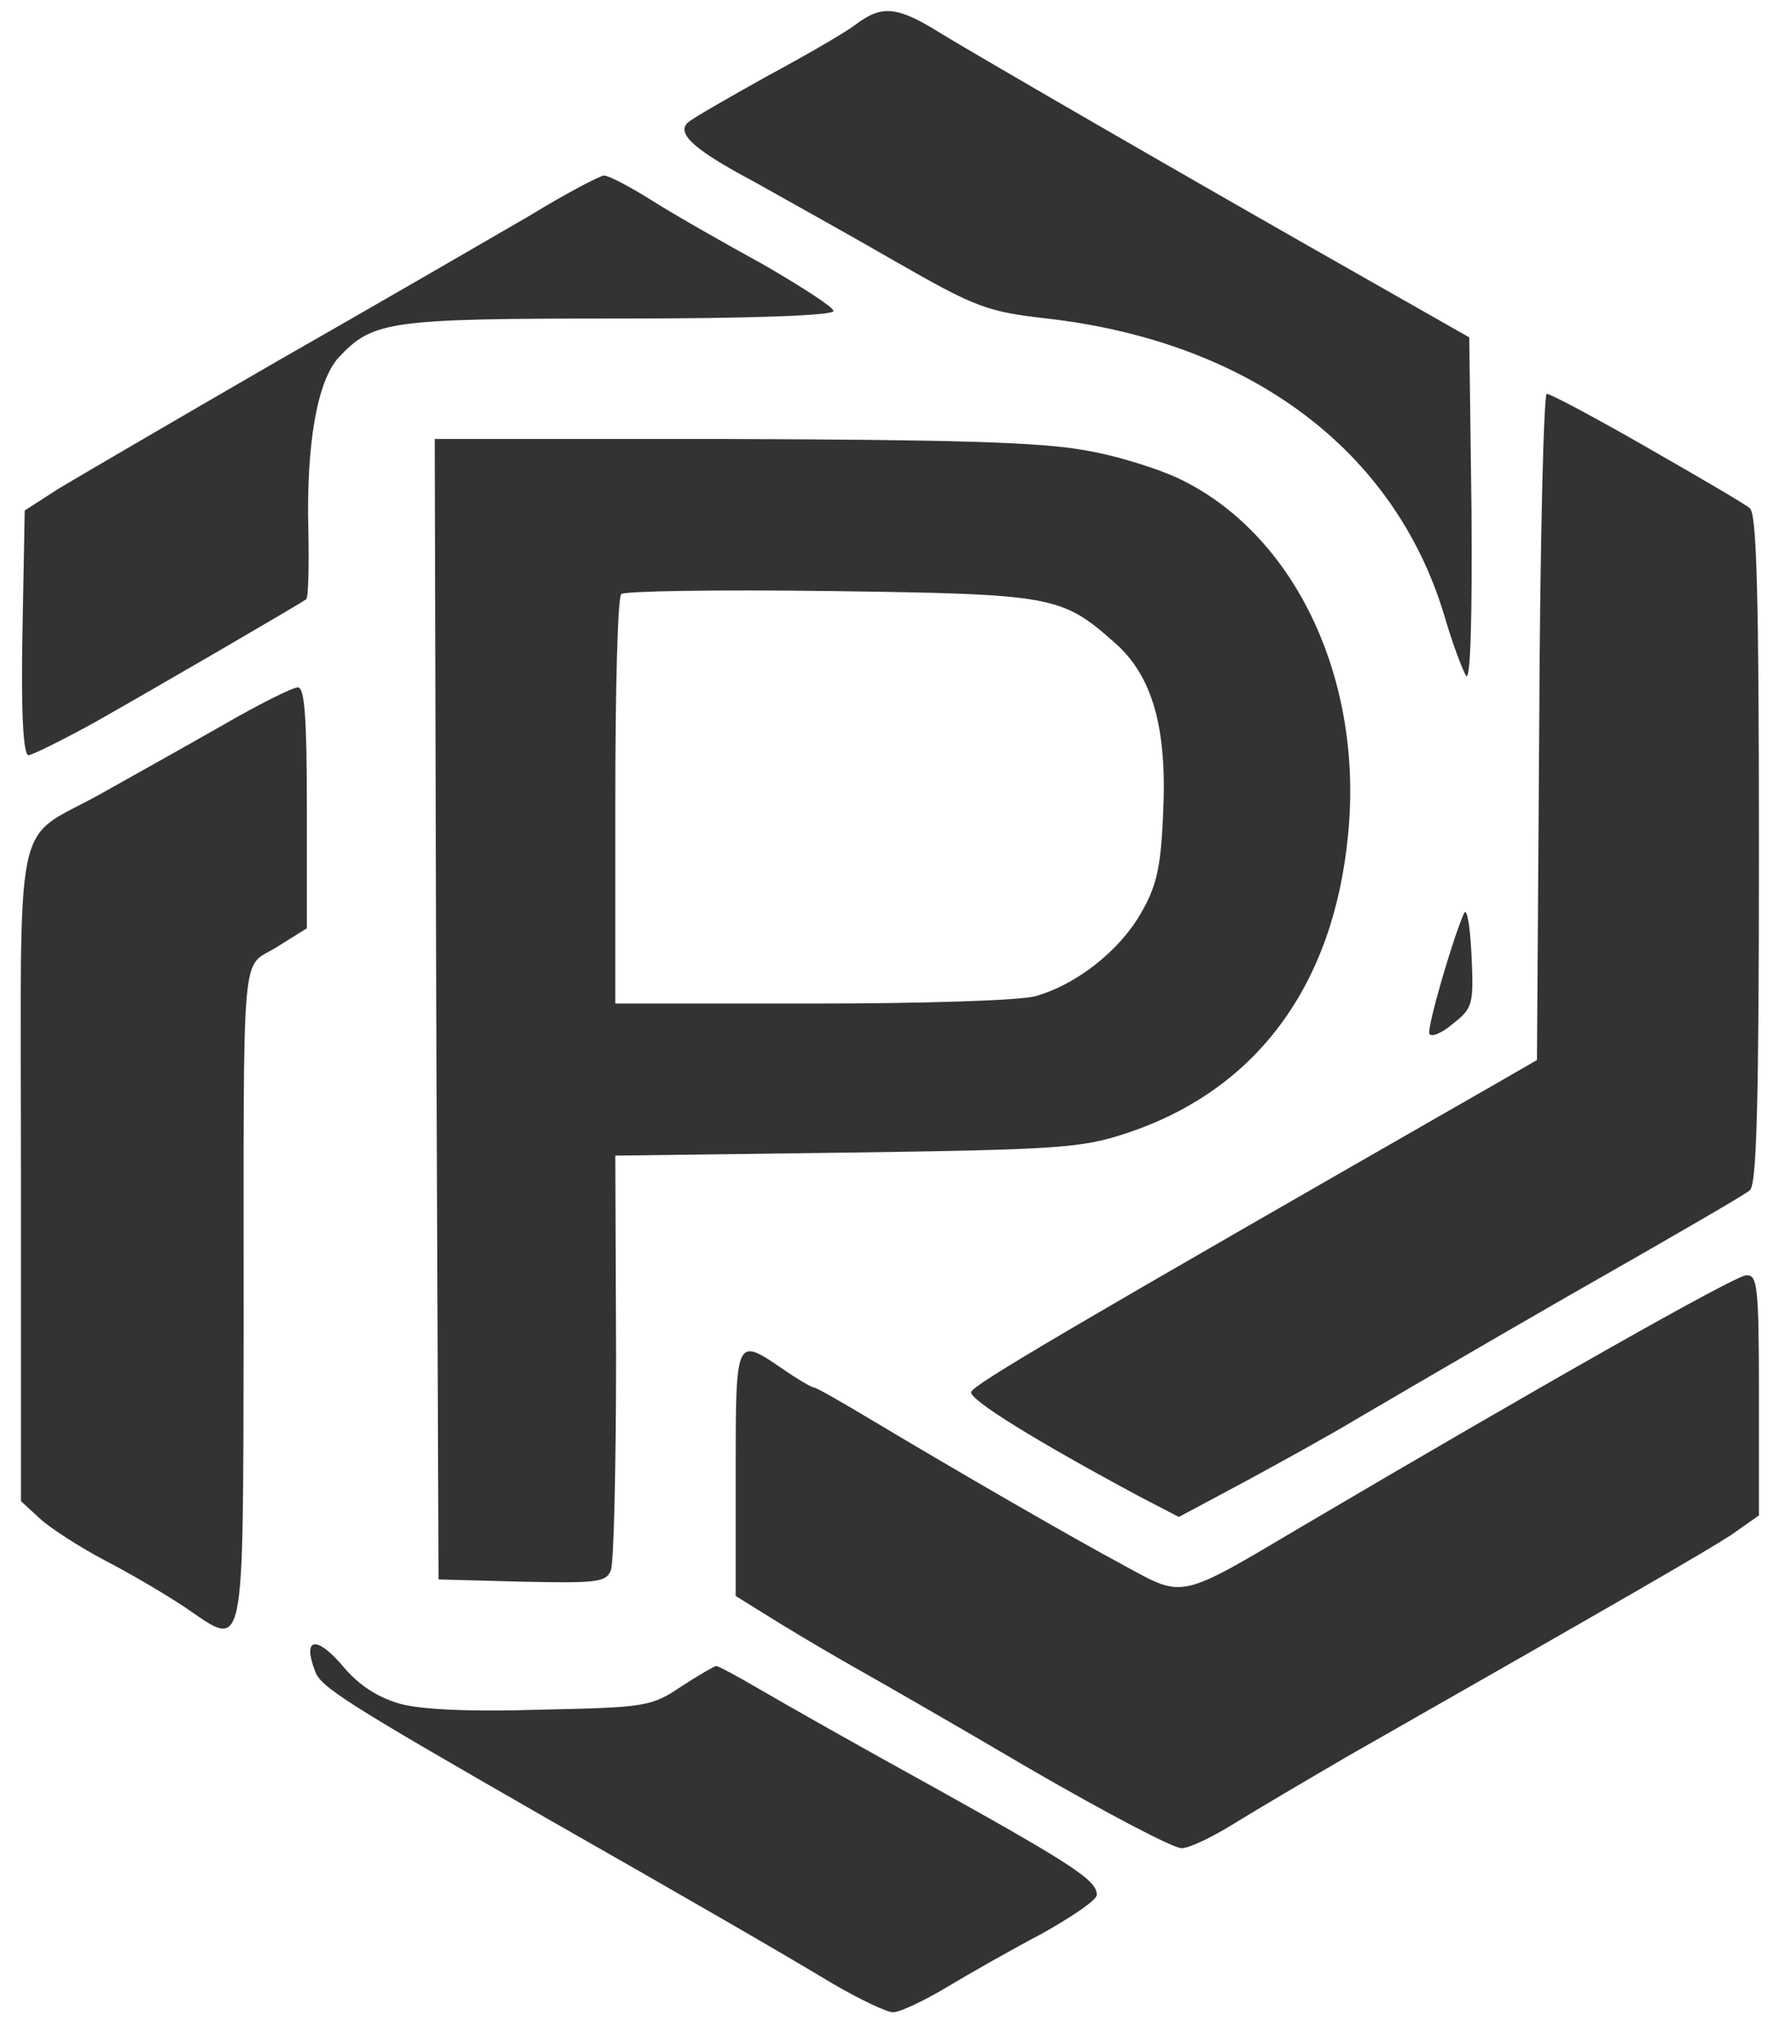
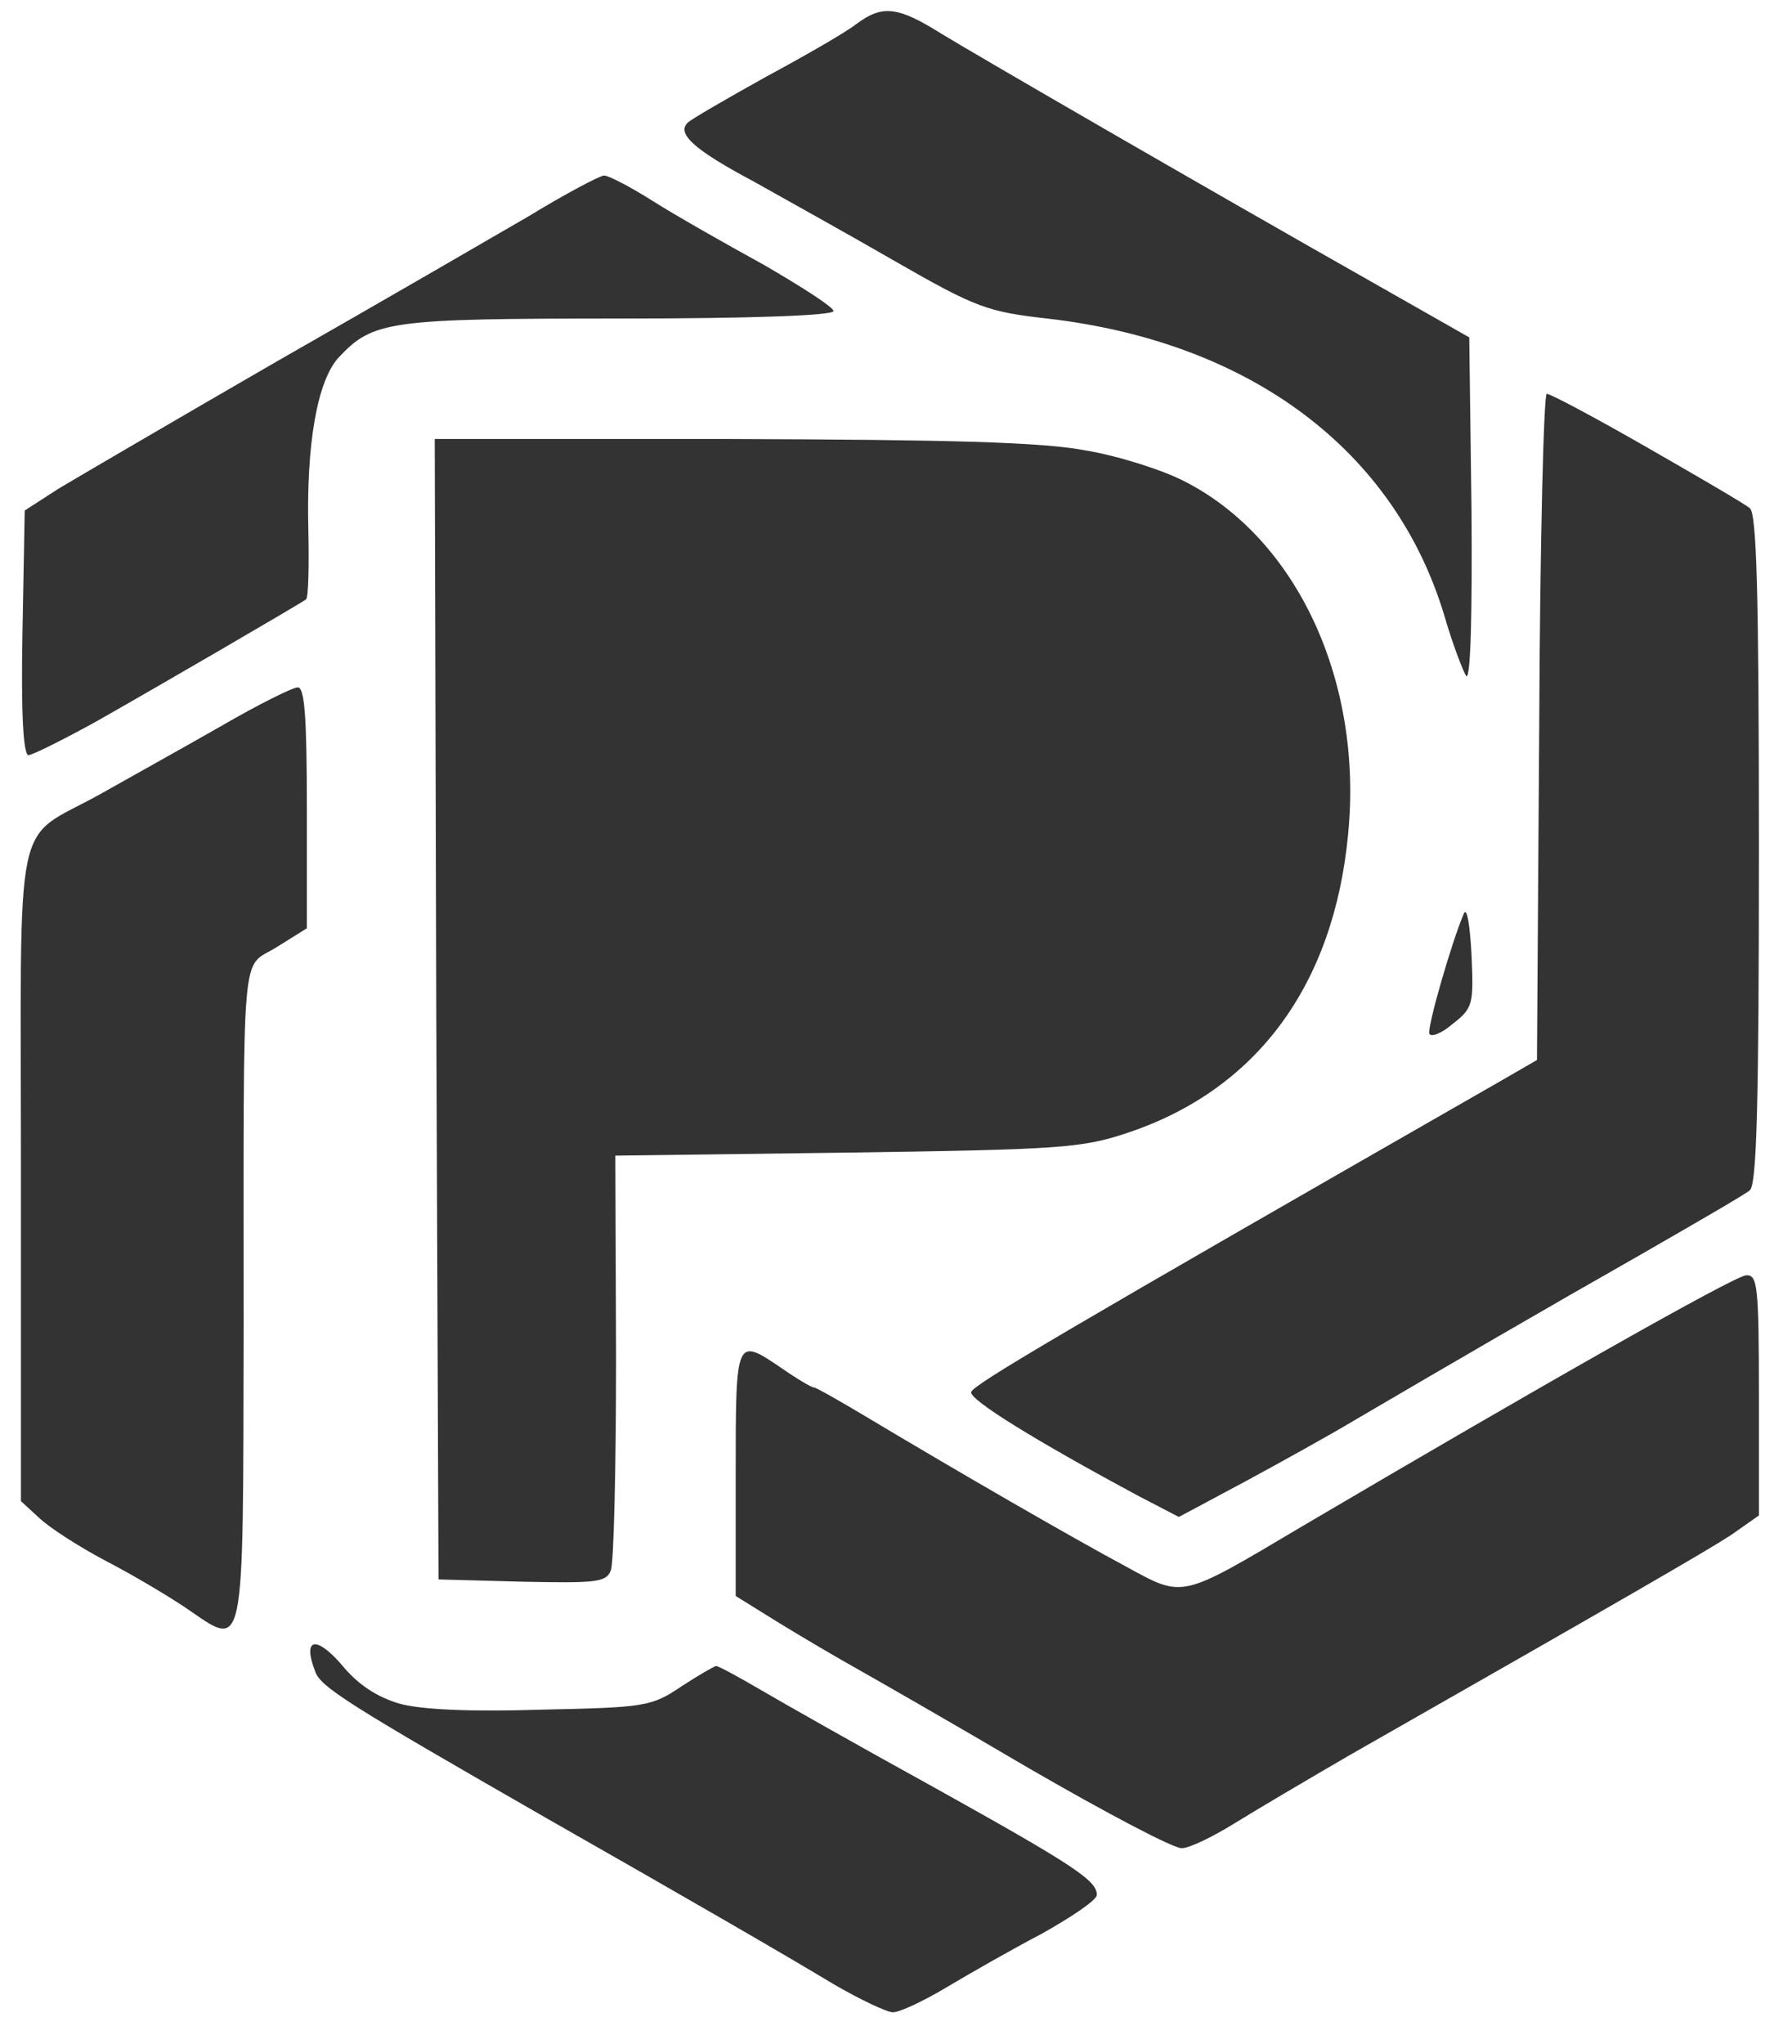
<svg xmlns="http://www.w3.org/2000/svg" preserveAspectRatio="xMidYMid meet" viewBox="212.214 75.684 238.184 271.572" version="1.0" style="max-height: 500px; background-color: #000" width="238.184" height="271.572">
  <rect x="212.214" y="75.684" width="238.184" height="271.572" fill="#333333" stroke="none" />
  <g stroke="none" fill="#FFF" transform="translate(0,371) scale(0.1,-0.1)">
    <path d="M0 1855 l0 -1855 3365 0 3365 0 0 1855 0 1855 -3365 0 -3365 0 0&#10;-1855z m3374 1053 c51 -31 336 -196 576 -332 l125 -71 3 -230 c1 -134 -1 -225&#10;-7 -220 -4 6 -18 42 -29 80 -66 220 -258 364 -528 395 -79 9 -94 14 -202 76&#10;-64 37 -149 84 -188 106 -77 41 -103 63 -88 78 5 5 52 32 104 61 52 28 106 59&#10;120 70 35 26 55 24 114 -13z m-384 -222 c30 -19 97 -57 148 -85 50 -29 92 -56&#10;92 -61 0 -6 -109 -10 -285 -10 -307 0 -327 -3 -373 -52 -28 -31 -43 -114 -40&#10;-230 1 -48 0 -89 -3 -91 -8 -6 -204 -120 -282 -164 -42 -23 -82 -43 -87 -43&#10;-7 0 -10 58 -8 163 l3 162 45 29 c25 15 155 91 290 169 135 77 285 164 335&#10;193 49 30 95 54 100 54 6 0 35 -15 65 -34z m1321 -327 c68 -39 130 -75 137&#10;-81 9 -8 12 -111 12 -453 0 -342 -3 -445 -12 -453 -7 -6 -73 -44 -146 -86&#10;-125 -71 -254 -146 -382 -221 -30 -18 -95 -54 -143 -80 l-88 -47 -52 27 c-138&#10;74 -227 129 -224 139 3 10 122 80 700 411 l52 30 3 443 c1 243 6 442 10 442 5&#10;0 65 -32 133 -71z m-747 -4 c43 -7 103 -26 132 -41 150 -76 238 -266 218 -469&#10;-19 -201 -122 -340 -294 -397 -60 -20 -90 -22 -372 -26 l-308 -4 1 -267 c0&#10;-147 -3 -275 -7 -284 -6 -16 -20 -17 -118 -15 l-111 3 -3 758 -2 757 392 0&#10;c292 -1 413 -4 472 -15z m-1034 -475 l0 -160 -40 -25 c-48 -30 -44 19 -44&#10;-505 -1 -446 3 -427 -78 -372 -24 16 -71 44 -106 62 -34 18 -73 43 -87 56&#10;l-25 23 0 434 c0 496 -12 440 105 505 39 22 111 62 160 90 50 29 96 52 103 52&#10;9 0 12 -39 12 -160z m1523 -287 c-15 -13 -29 -18 -31 -13 -3 9 30 123 46 160&#10;4 8 8 -16 10 -55 3 -66 2 -71 -25 -92z m407 -493 l0 -160 -37 -26 c-34 -22&#10;-134 -80 -508 -293 -55 -32 -123 -72 -152 -90 -29 -18 -60 -33 -70 -33 -10 -1&#10;-101 47 -203 106 -102 60 -205 119 -230 133 -25 14 -71 41 -102 60 l-58 36 0&#10;163 c0 182 0 181 62 139 20 -14 39 -25 42 -25 3 0 38 -20 78 -44 112 -67 266&#10;-156 337 -194 77 -42 71 -43 233 53 314 185 575 333 591 334 15 1 17 -13 17&#10;-159z m-1807 -410 c29 -8 94 -11 189 -8 138 3 146 4 186 31 23 15 44 27 46 27&#10;3 0 29 -14 58 -31 29 -17 133 -76 233 -131 185 -103 215 -123 215 -142 0 -7&#10;-33 -29 -72 -51 -40 -21 -98 -54 -128 -72 -30 -18 -62 -33 -71 -33 -8 0 -44&#10;17 -80 38 -63 38 -191 112 -379 219 -265 152 -302 175 -309 196 -17 44 1 48&#10;35 9 22 -27 47 -43 77 -52z" />
-     <path d="M2948 2164 c-5 -4 -8 -128 -8 -276 l0 -268 263 0 c144 0 277 4 296&#10;10 53 15 110 59 139 109 21 36 27 60 30 131 6 116 -14 186 -65 230 -70 62 -82&#10;64 -378 68 -148 2 -273 0 -277 -4z" />
  </g>
</svg>